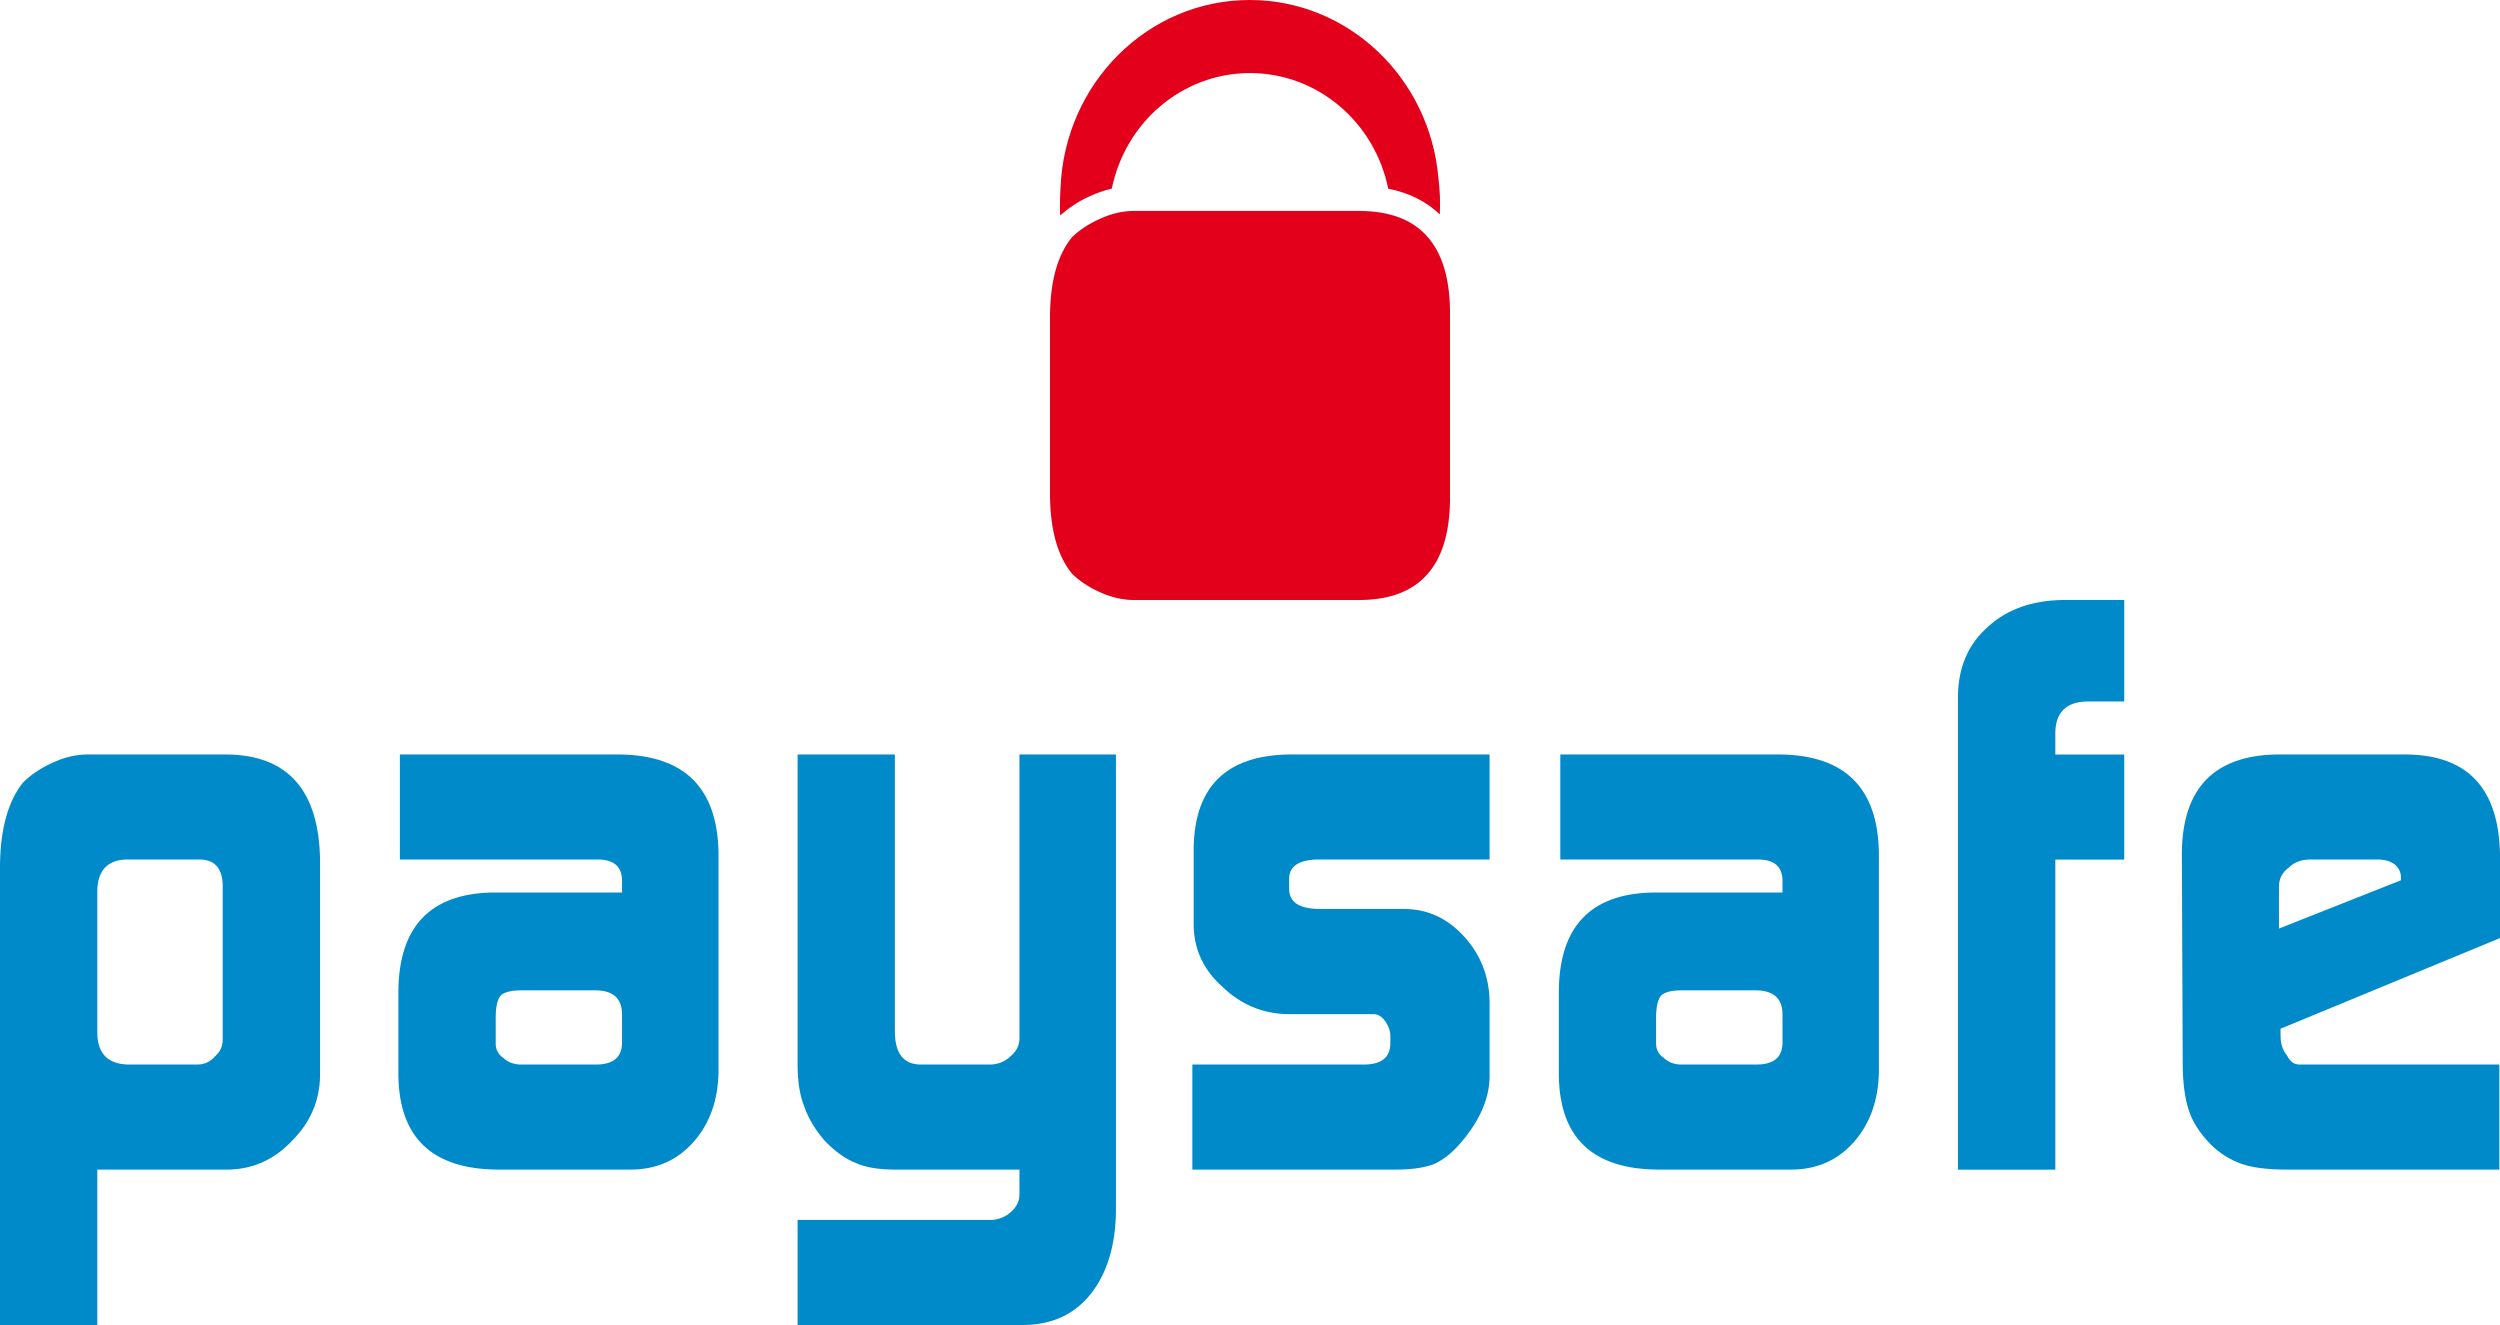
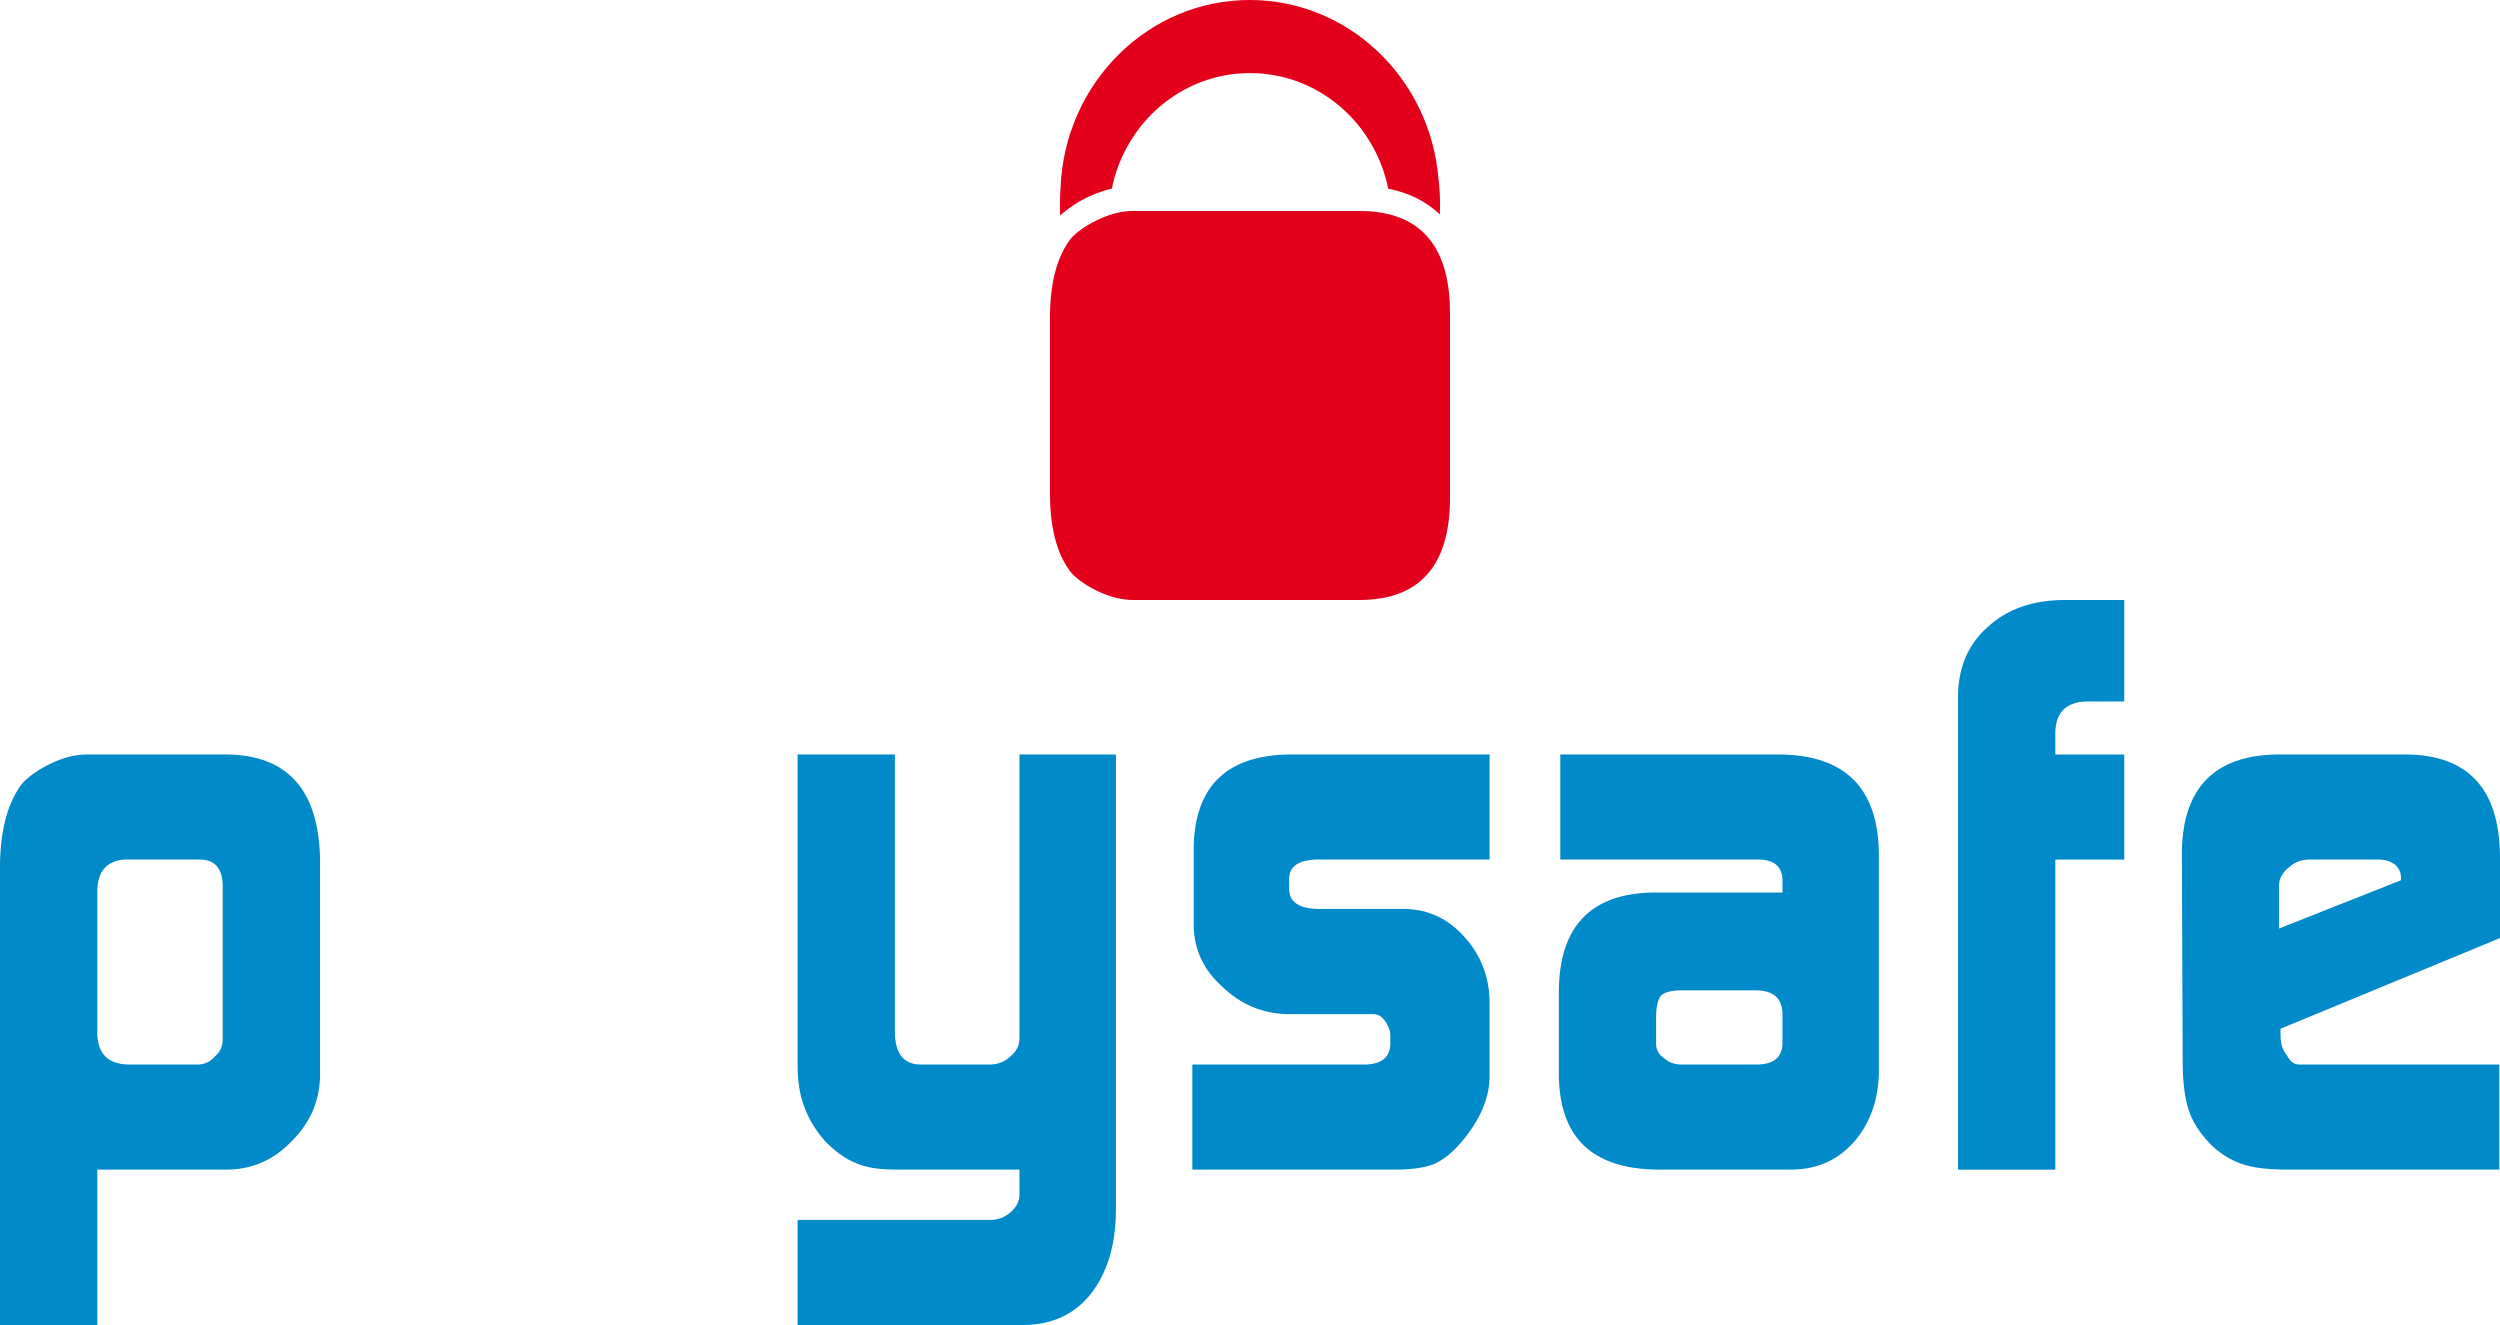
<svg xmlns="http://www.w3.org/2000/svg" width="200" height="106" viewBox="0 0 200 106" fill="none">
  <path d="M17.817 70.78C17.777 69.477 17.193 68.804 16.058 68.76H9.995C8.56 68.852 7.819 69.68 7.784 71.235V82.692C7.819 84.298 8.638 85.118 10.232 85.164H15.788C16.365 85.164 16.845 84.939 17.227 84.479C17.626 84.134 17.817 83.69 17.817 83.14V70.78ZM0 69.153C0.04 66.287 0.648 64.109 1.827 62.619C2.444 61.995 3.216 61.473 4.156 61.041C5.132 60.581 6.078 60.358 6.995 60.358H18.123C23.032 60.403 25.527 63.223 25.605 68.826V86.071C25.569 88.061 24.828 89.787 23.395 91.231C21.975 92.748 20.28 93.521 18.306 93.567H7.784V106H0V69.153Z" fill="#008AC9" />
-   <path d="M39.657 83.499C39.657 83.979 39.867 84.359 40.278 84.644C40.645 84.985 41.107 85.164 41.692 85.164H47.67C49.021 85.164 49.722 84.614 49.763 83.499V81.155C49.763 79.874 49.05 79.227 47.613 79.227H41.692C40.912 79.227 40.373 79.364 40.073 79.621C39.796 79.924 39.657 80.524 39.657 81.414V83.499ZM49.763 70.577C49.803 69.32 49.105 68.72 47.669 68.76H31.991V60.358H49.642C54.784 60.447 57.394 63.057 57.482 68.21V85.786C57.438 88.008 56.79 89.841 55.533 91.299C54.218 92.808 52.524 93.567 50.447 93.567H39.777C34.584 93.521 31.951 91.03 31.871 86.077V79.296C31.911 74.12 34.427 71.49 39.408 71.4H49.763V70.577Z" fill="#008AC9" />
  <path d="M79.344 97.596C79.961 97.556 80.496 97.323 80.93 96.906C81.346 96.516 81.556 96.069 81.556 95.561V93.567H71.59C70.291 93.567 69.251 93.393 68.475 93.045C67.656 92.73 66.84 92.142 66.018 91.307C65.241 90.421 64.681 89.496 64.341 88.528C63.987 87.643 63.808 86.517 63.808 85.164V60.358H71.59V82.502C71.59 84.276 72.28 85.164 73.677 85.164H79.172C79.825 85.164 80.393 84.939 80.868 84.479C81.327 84.09 81.556 83.628 81.556 83.086V60.358H89.275V96.952C89.232 99.66 88.57 101.828 87.296 103.473C86.002 105.117 84.233 105.958 81.977 106H63.808V97.596H79.344Z" fill="#008AC9" />
  <path d="M95.388 85.164H109.258C110.527 85.118 111.186 84.584 111.226 83.56V82.805C111.226 82.586 111.163 82.343 111.041 82.082C110.731 81.448 110.351 81.133 109.898 81.133H103.021C100.981 81.09 99.24 80.352 97.777 78.926C96.296 77.609 95.537 75.989 95.493 74.088V67.823C95.573 62.934 98.101 60.447 103.081 60.358H119.167V68.76H105.538C103.939 68.76 103.132 69.276 103.132 70.304V71.117C103.132 72.183 103.956 72.717 105.597 72.717H112.453C114.279 72.761 115.837 73.496 117.134 74.929C118.445 76.373 119.125 78.089 119.167 80.083V86.212C119.125 87.934 118.366 89.653 116.909 91.367C116.198 92.208 115.47 92.786 114.742 93.114C113.989 93.415 112.967 93.567 111.662 93.567H95.388V85.164Z" fill="#008AC9" />
  <path d="M132.487 83.499C132.487 83.979 132.697 84.359 133.117 84.644C133.48 84.985 133.945 85.164 134.522 85.164H140.512C141.863 85.164 142.56 84.614 142.6 83.499V81.155C142.6 79.874 141.878 79.227 140.447 79.227H134.522C133.744 79.227 133.207 79.364 132.909 79.621C132.632 79.924 132.487 80.524 132.487 81.414V83.499ZM142.6 70.577C142.634 69.32 141.937 68.72 140.498 68.76H124.825V60.358H142.482C147.618 60.447 150.23 63.057 150.31 68.21V85.786C150.268 88.008 149.614 89.841 148.365 91.299C147.06 92.808 145.363 93.567 143.284 93.567H132.605C127.416 93.521 124.781 91.03 124.708 86.077V79.296C124.742 74.12 127.257 71.49 132.242 71.4H142.6V70.577Z" fill="#008AC9" />
  <path d="M156.638 55.594C156.686 53.326 157.481 51.505 159.04 50.14C160.553 48.753 162.54 48.04 164.997 48H169.94V56.117H166.946C165.301 56.157 164.462 56.984 164.426 58.582V60.361H169.94V68.77H164.426V93.571H156.638V55.594Z" fill="#008AC9" />
  <path d="M192.078 70.42V70.226C192.078 69.794 191.912 69.427 191.578 69.153C191.215 68.888 190.771 68.76 190.238 68.76H184.819C184.124 68.76 183.564 68.965 183.13 69.384C182.592 69.772 182.318 70.282 182.318 70.91V74.283L192.078 70.42ZM182.443 82.297V82.821C182.443 83.493 182.609 84.027 182.947 84.415C183.192 84.911 183.52 85.164 183.958 85.164H199.948V93.567H182.947C181.395 93.567 180.186 93.415 179.332 93.11C178.398 92.786 177.559 92.258 176.827 91.524C175.971 90.634 175.388 89.729 175.096 88.797C174.775 87.826 174.616 86.537 174.616 84.931L174.549 68.114C174.635 63.032 177.161 60.447 182.125 60.358H192.619C197.466 60.447 199.922 63.123 200 68.401V75.044L182.443 82.297Z" fill="#008AC9" />
  <path d="M87.192 15.693C87.776 15.428 88.361 15.221 88.945 15.091C90.018 9.808 94.558 5.846 100 5.846C105.445 5.846 109.987 9.814 111.058 15.095C112.728 15.422 114.11 16.119 115.187 17.155C115.231 16.141 115.191 15.165 115.074 14.245C114.386 6.263 107.893 0 99.976 0C91.825 0 85.19 6.659 84.845 14.982C84.797 15.701 84.783 16.45 84.808 17.232C85.493 16.638 86.274 16.104 87.192 15.693Z" fill="#E3001B" />
  <path d="M108.848 16.877H90.685C89.81 16.877 88.905 17.086 87.972 17.517C87.072 17.921 86.335 18.41 85.743 18.995C84.617 20.391 84.04 22.433 84 25.119V39.754C84.04 42.446 84.617 44.485 85.743 45.874C86.335 46.468 87.072 46.958 87.972 47.366C88.905 47.787 89.81 48 90.685 48H108.848C113.539 47.957 115.925 45.304 116 40.06V24.813C115.925 19.562 113.539 16.918 108.848 16.877Z" fill="#E3001B" />
</svg>